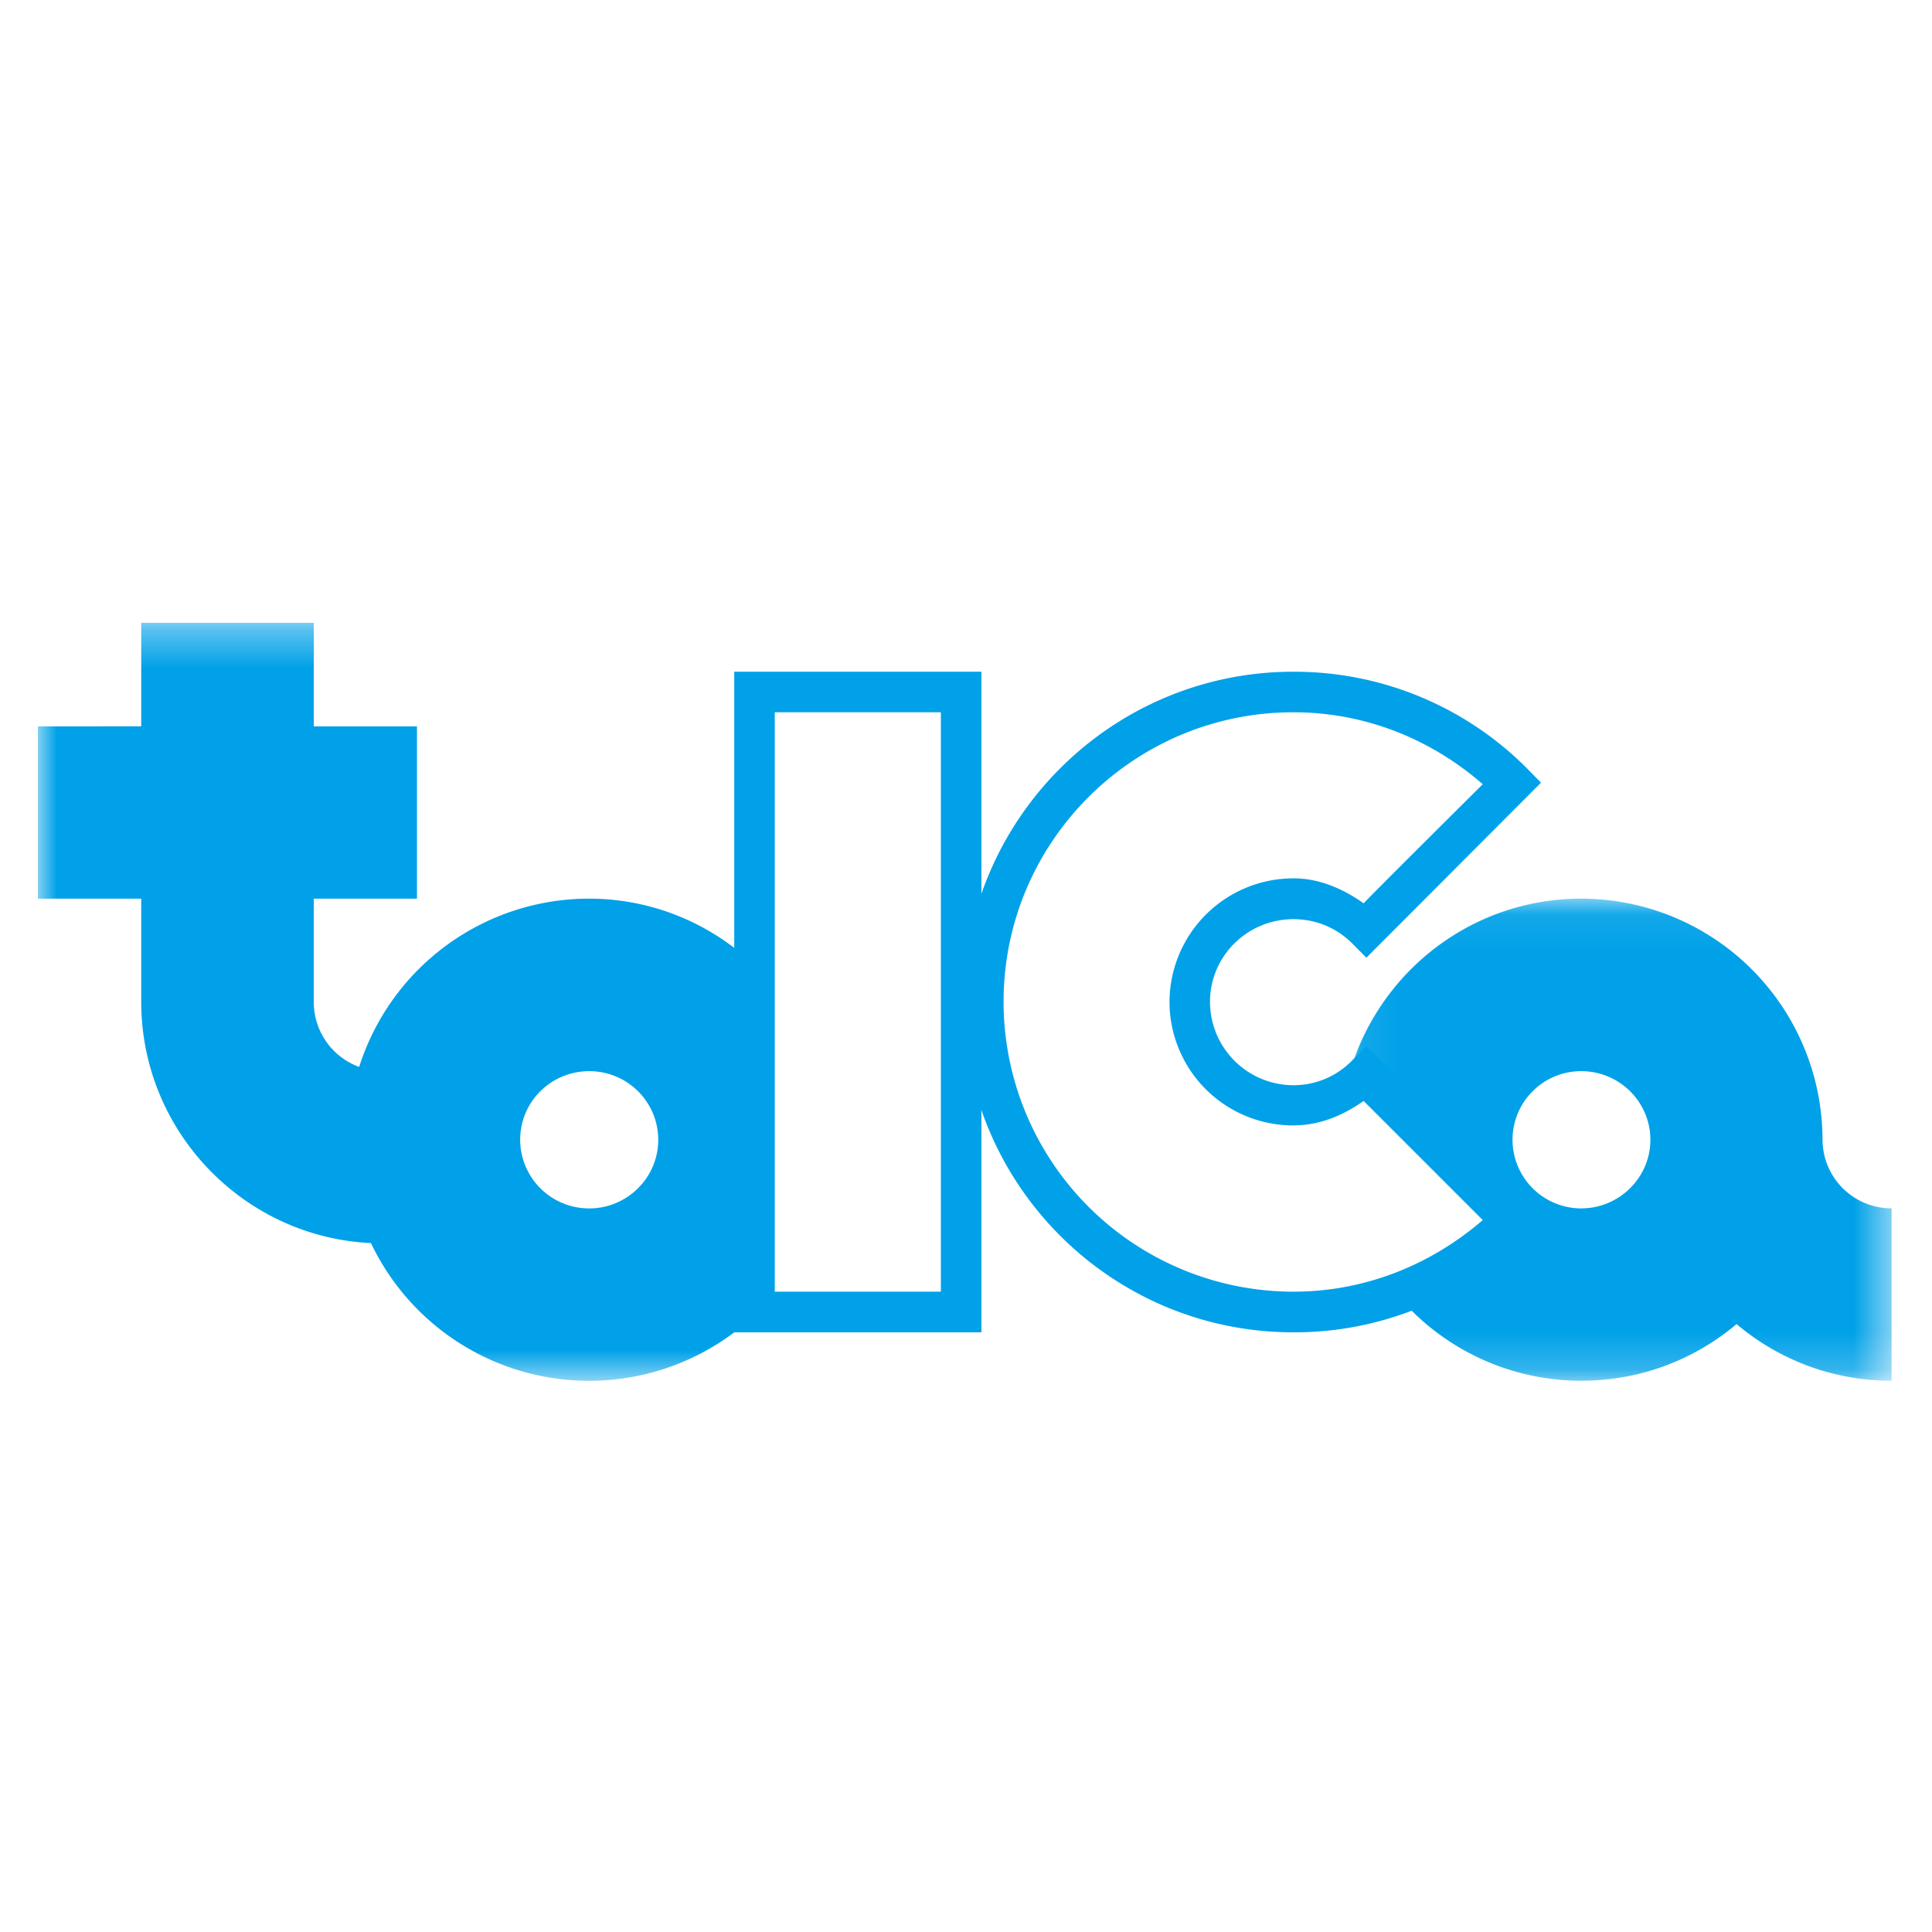
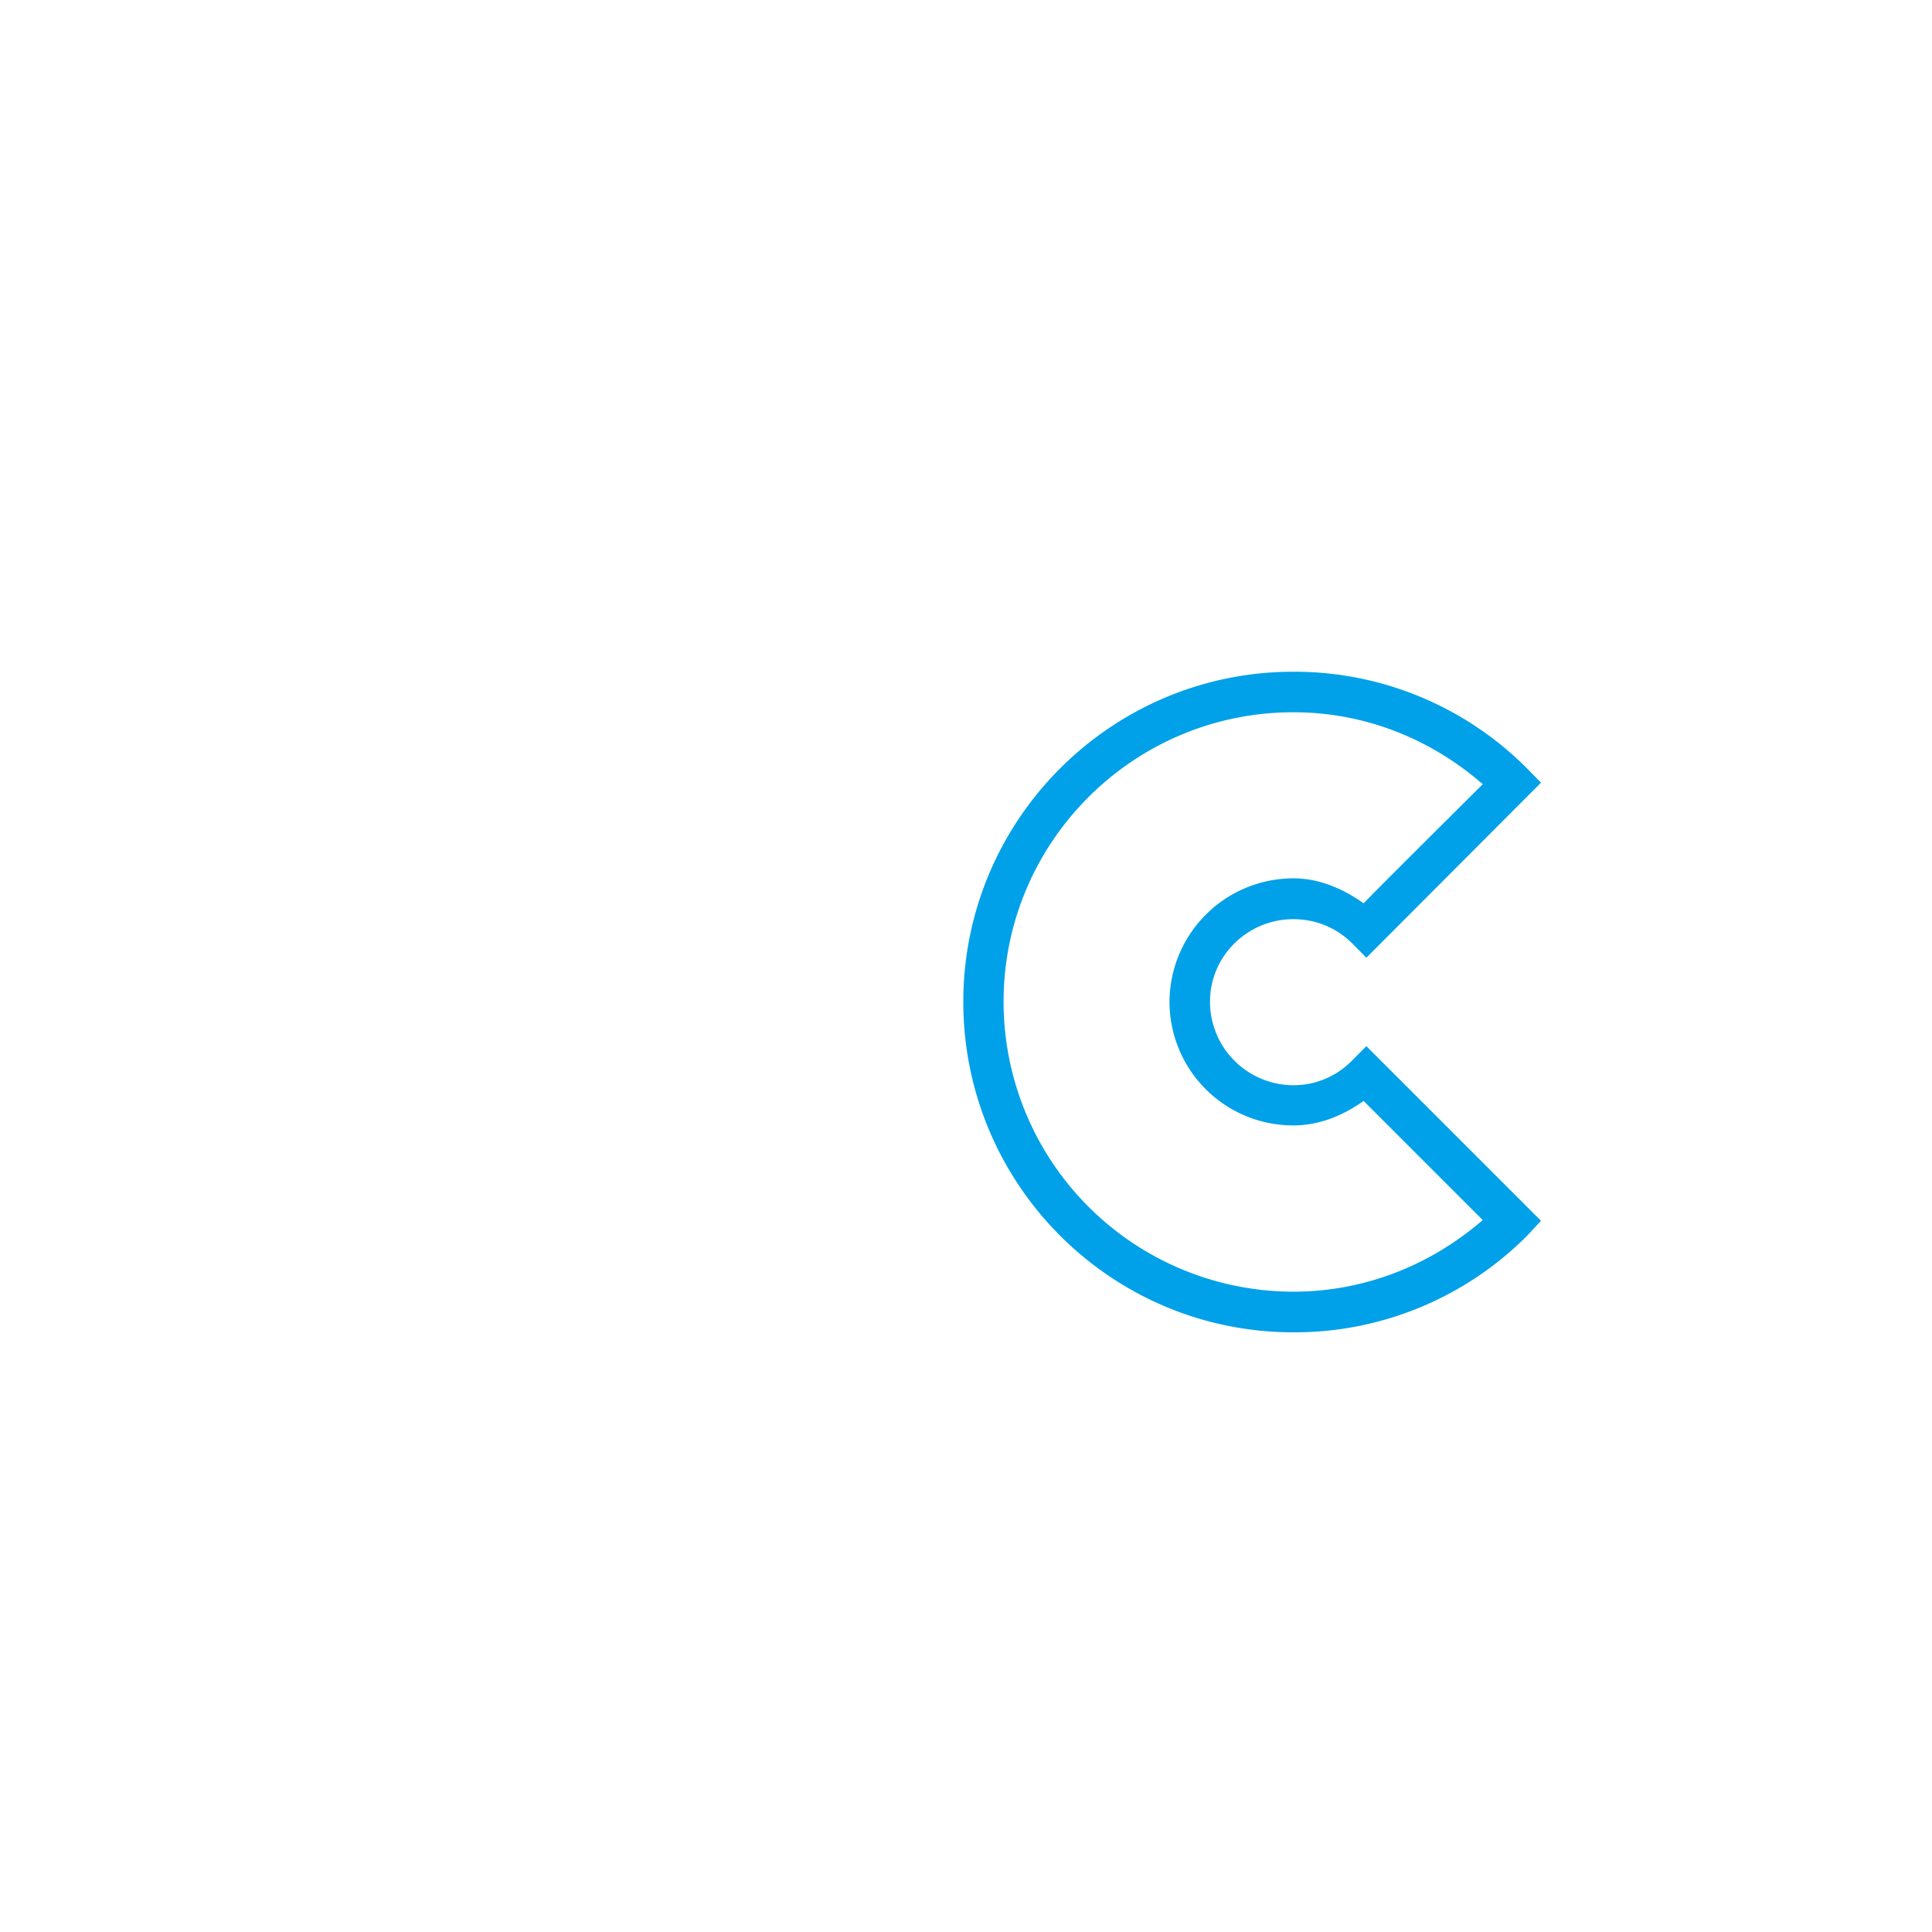
<svg xmlns="http://www.w3.org/2000/svg" xmlns:xlink="http://www.w3.org/1999/xlink" width="51" height="51">
  <defs>
-     <path id="a" d="M.076.076h14.426v12.726H.076z" />
-     <path id="c" d="M0 .3h18.999v20.006H0z" />
-     <path id="e" d="M0 20.448h48.934V.442H0z" />
-   </defs>
+     </defs>
  <g transform="translate(1 16)" fill="none" fill-rule="evenodd">
    <path d="M25.492 10.444c0-4.219 3.429-7.642 7.65-7.642 1.857 0 3.6.682 4.999 1.899-.607.604-2.695 2.677-3.145 3.144-.547-.387-1.172-.659-1.854-.659a3.273 3.273 0 0 0-3.27 3.258 3.265 3.265 0 0 0 3.27 3.264c.682 0 1.307-.258 1.854-.646l3.145 3.145c-1.4 1.207-3.142 1.89-4.999 1.89a7.654 7.654 0 0 1-7.65-7.653m7.65-8.712c-4.817 0-8.713 3.916-8.713 8.712 0 4.818 3.896 8.726 8.713 8.726a8.66 8.66 0 0 0 6.167-2.547l.37-.397-4.61-4.61-.384.386a2.15 2.15 0 0 1-1.543.645 2.205 2.205 0 0 1-2.201-2.203c0-1.21.993-2.18 2.201-2.18.586 0 1.127.221 1.543.629l.384.388 4.61-4.62-.37-.377a8.657 8.657 0 0 0-6.167-2.552" fill="#00A1E8" />
    <g transform="translate(34.432 7.646)">
      <mask id="b" fill="#fff">
        <use xlink:href="#a" />
      </mask>
-       <path d="M6.31 8.253a1.814 1.814 0 0 1-1.815-1.81A1.81 1.81 0 0 1 6.31 4.63c1 0 1.824.805 1.824 1.812 0 .998-.824 1.81-1.824 1.81m8.19 0a1.82 1.82 0 0 1-1.822-1.81A6.374 6.374 0 0 0 6.31.076C3.233.076.677 2.259.076 5.155c.204-.117.398-.258.56-.424l3.859 3.848a7.904 7.904 0 0 1-3.063 1.935 6.337 6.337 0 0 0 4.879 2.288c1.56 0 2.989-.56 4.098-1.496a6.304 6.304 0 0 0 4.093 1.496v-4.55" fill="#00A1E8" mask="url(#b)" />
    </g>
    <g transform="translate(0 .142)">
      <mask id="d" fill="#fff">
        <use xlink:href="#c" />
      </mask>
-       <path d="M14.556 15.757a1.818 1.818 0 0 1-1.825-1.81c0-1.007.815-1.813 1.825-1.813 1 0 1.82.806 1.82 1.813 0 .997-.82 1.81-1.82 1.81m4.357 2.744V9.336a6.296 6.296 0 0 0-4.357-1.756 6.369 6.369 0 0 0-6.075 4.442 1.823 1.823 0 0 1-1.198-1.72V7.58h2.724V3.032H7.283V.299H2.728v2.733H0V7.58h2.728v2.722c0 3.418 2.698 6.212 6.064 6.37A6.378 6.378 0 0 0 19 18.5h-.086" fill="#00A1E8" mask="url(#d)" />
    </g>
    <mask id="f" fill="#fff">
      <use xlink:href="#e" />
    </mask>
    <path d="M19.452 18.097h4.385V2.802h-4.385v15.295zm4.925-16.365h-5.995V19.17h6.525V1.732h-.53z" fill="#00A1E8" mask="url(#f)" />
  </g>
</svg>